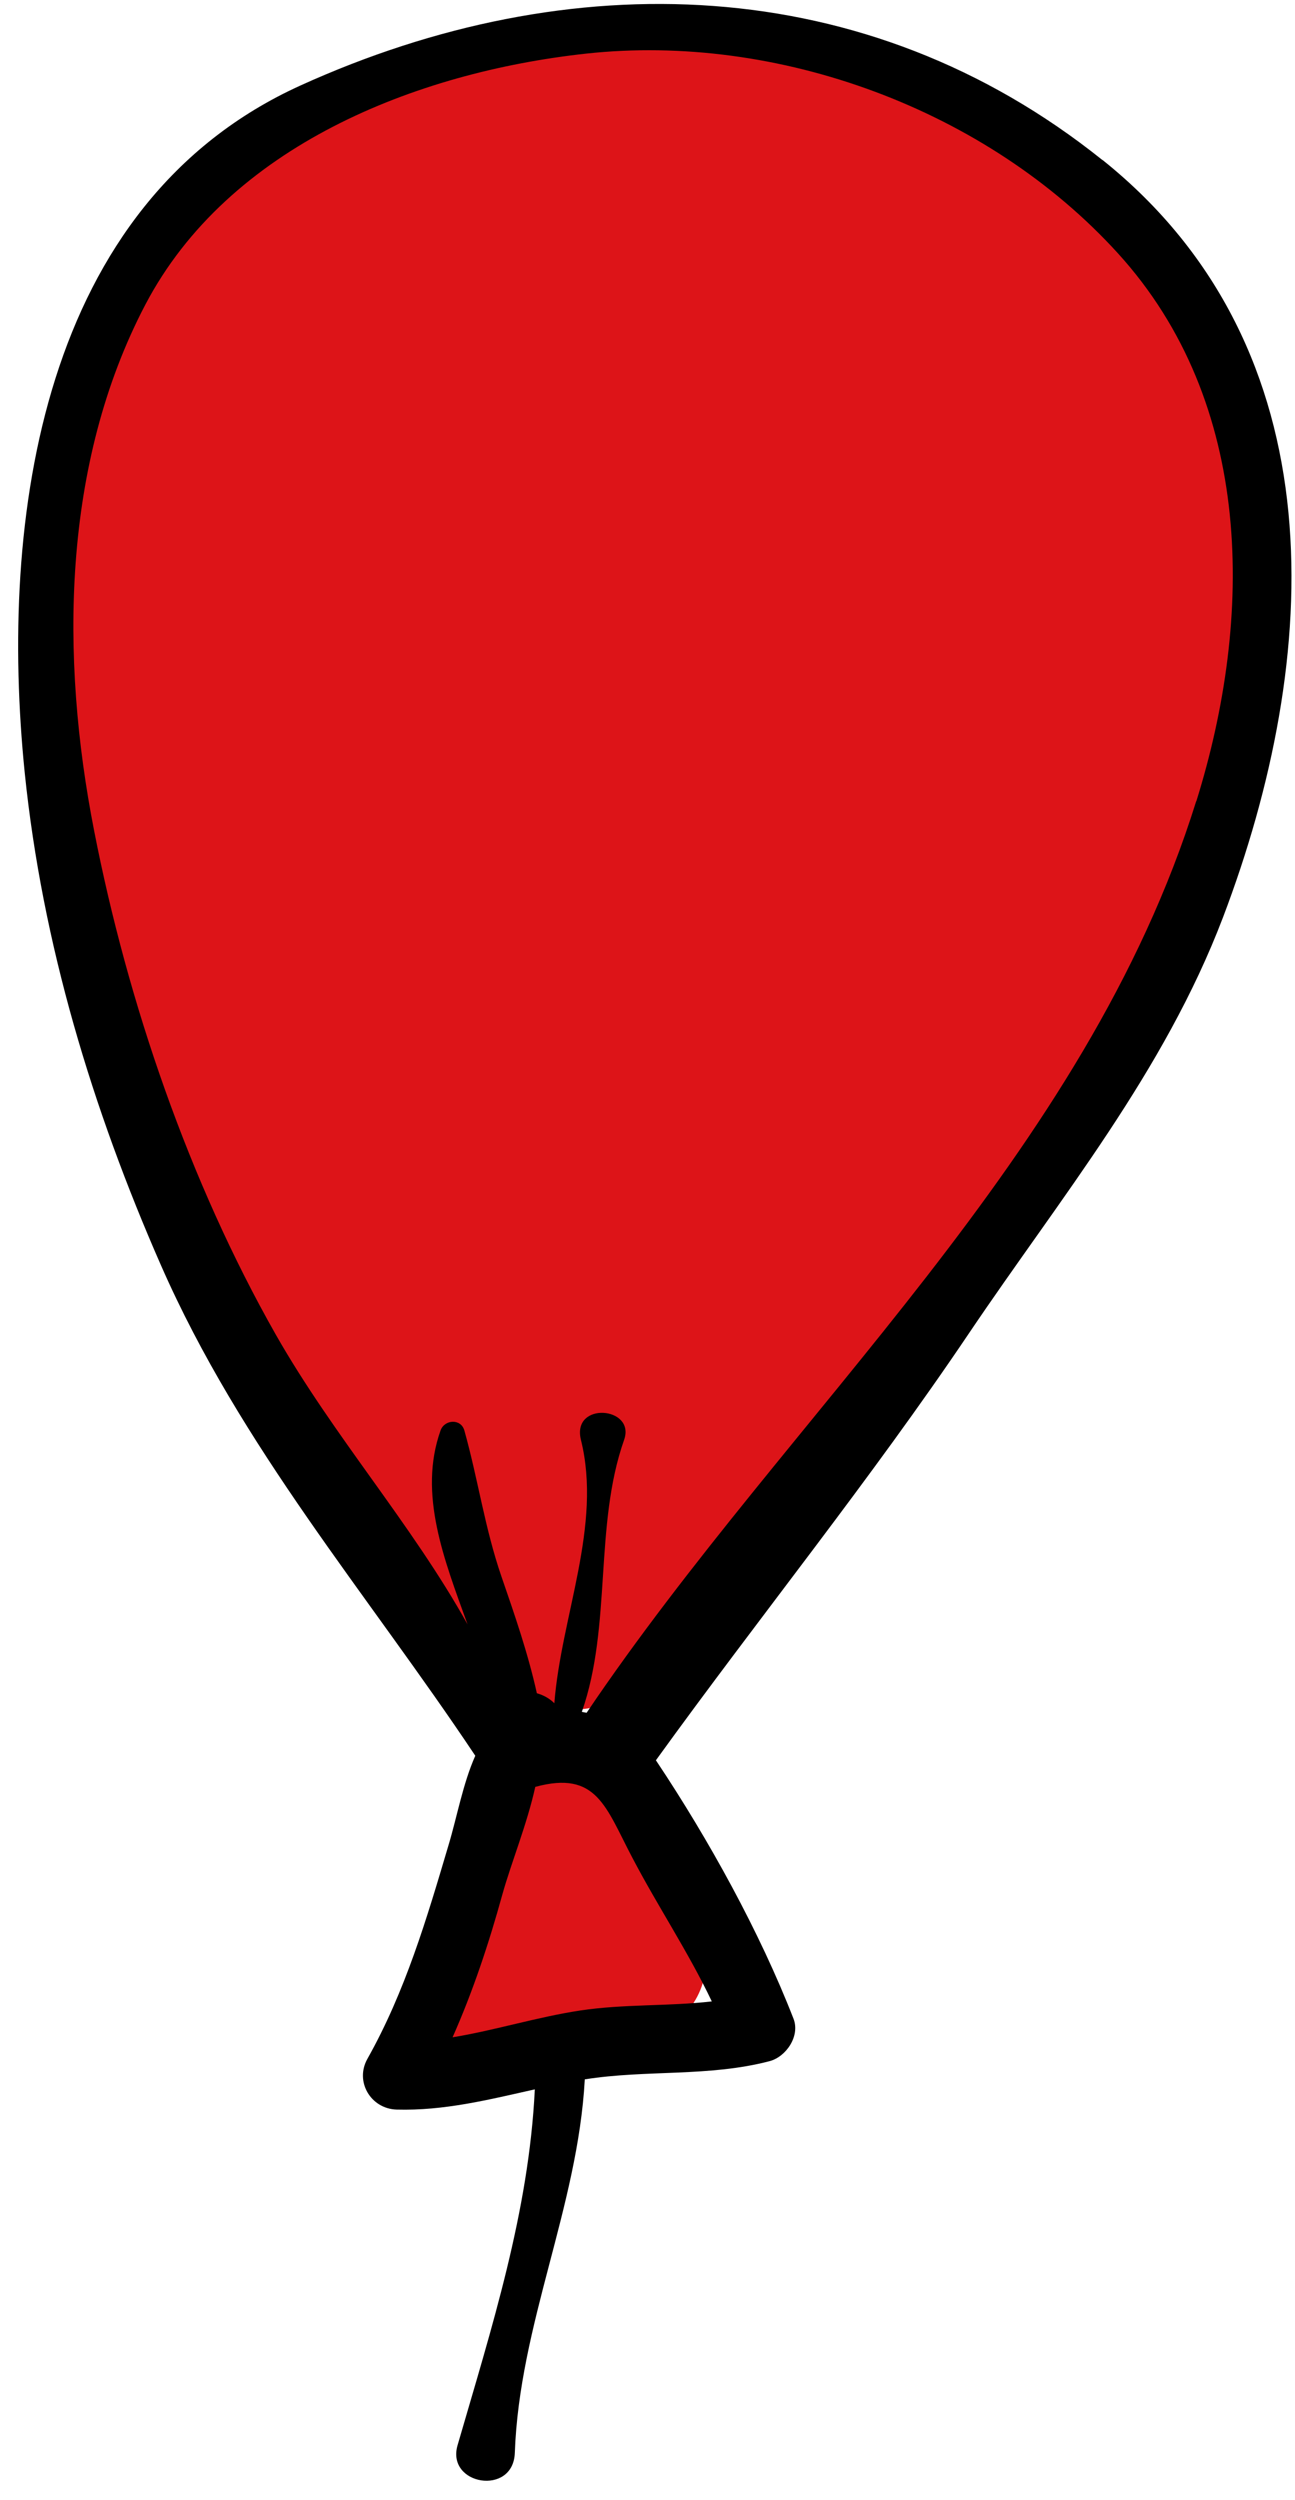
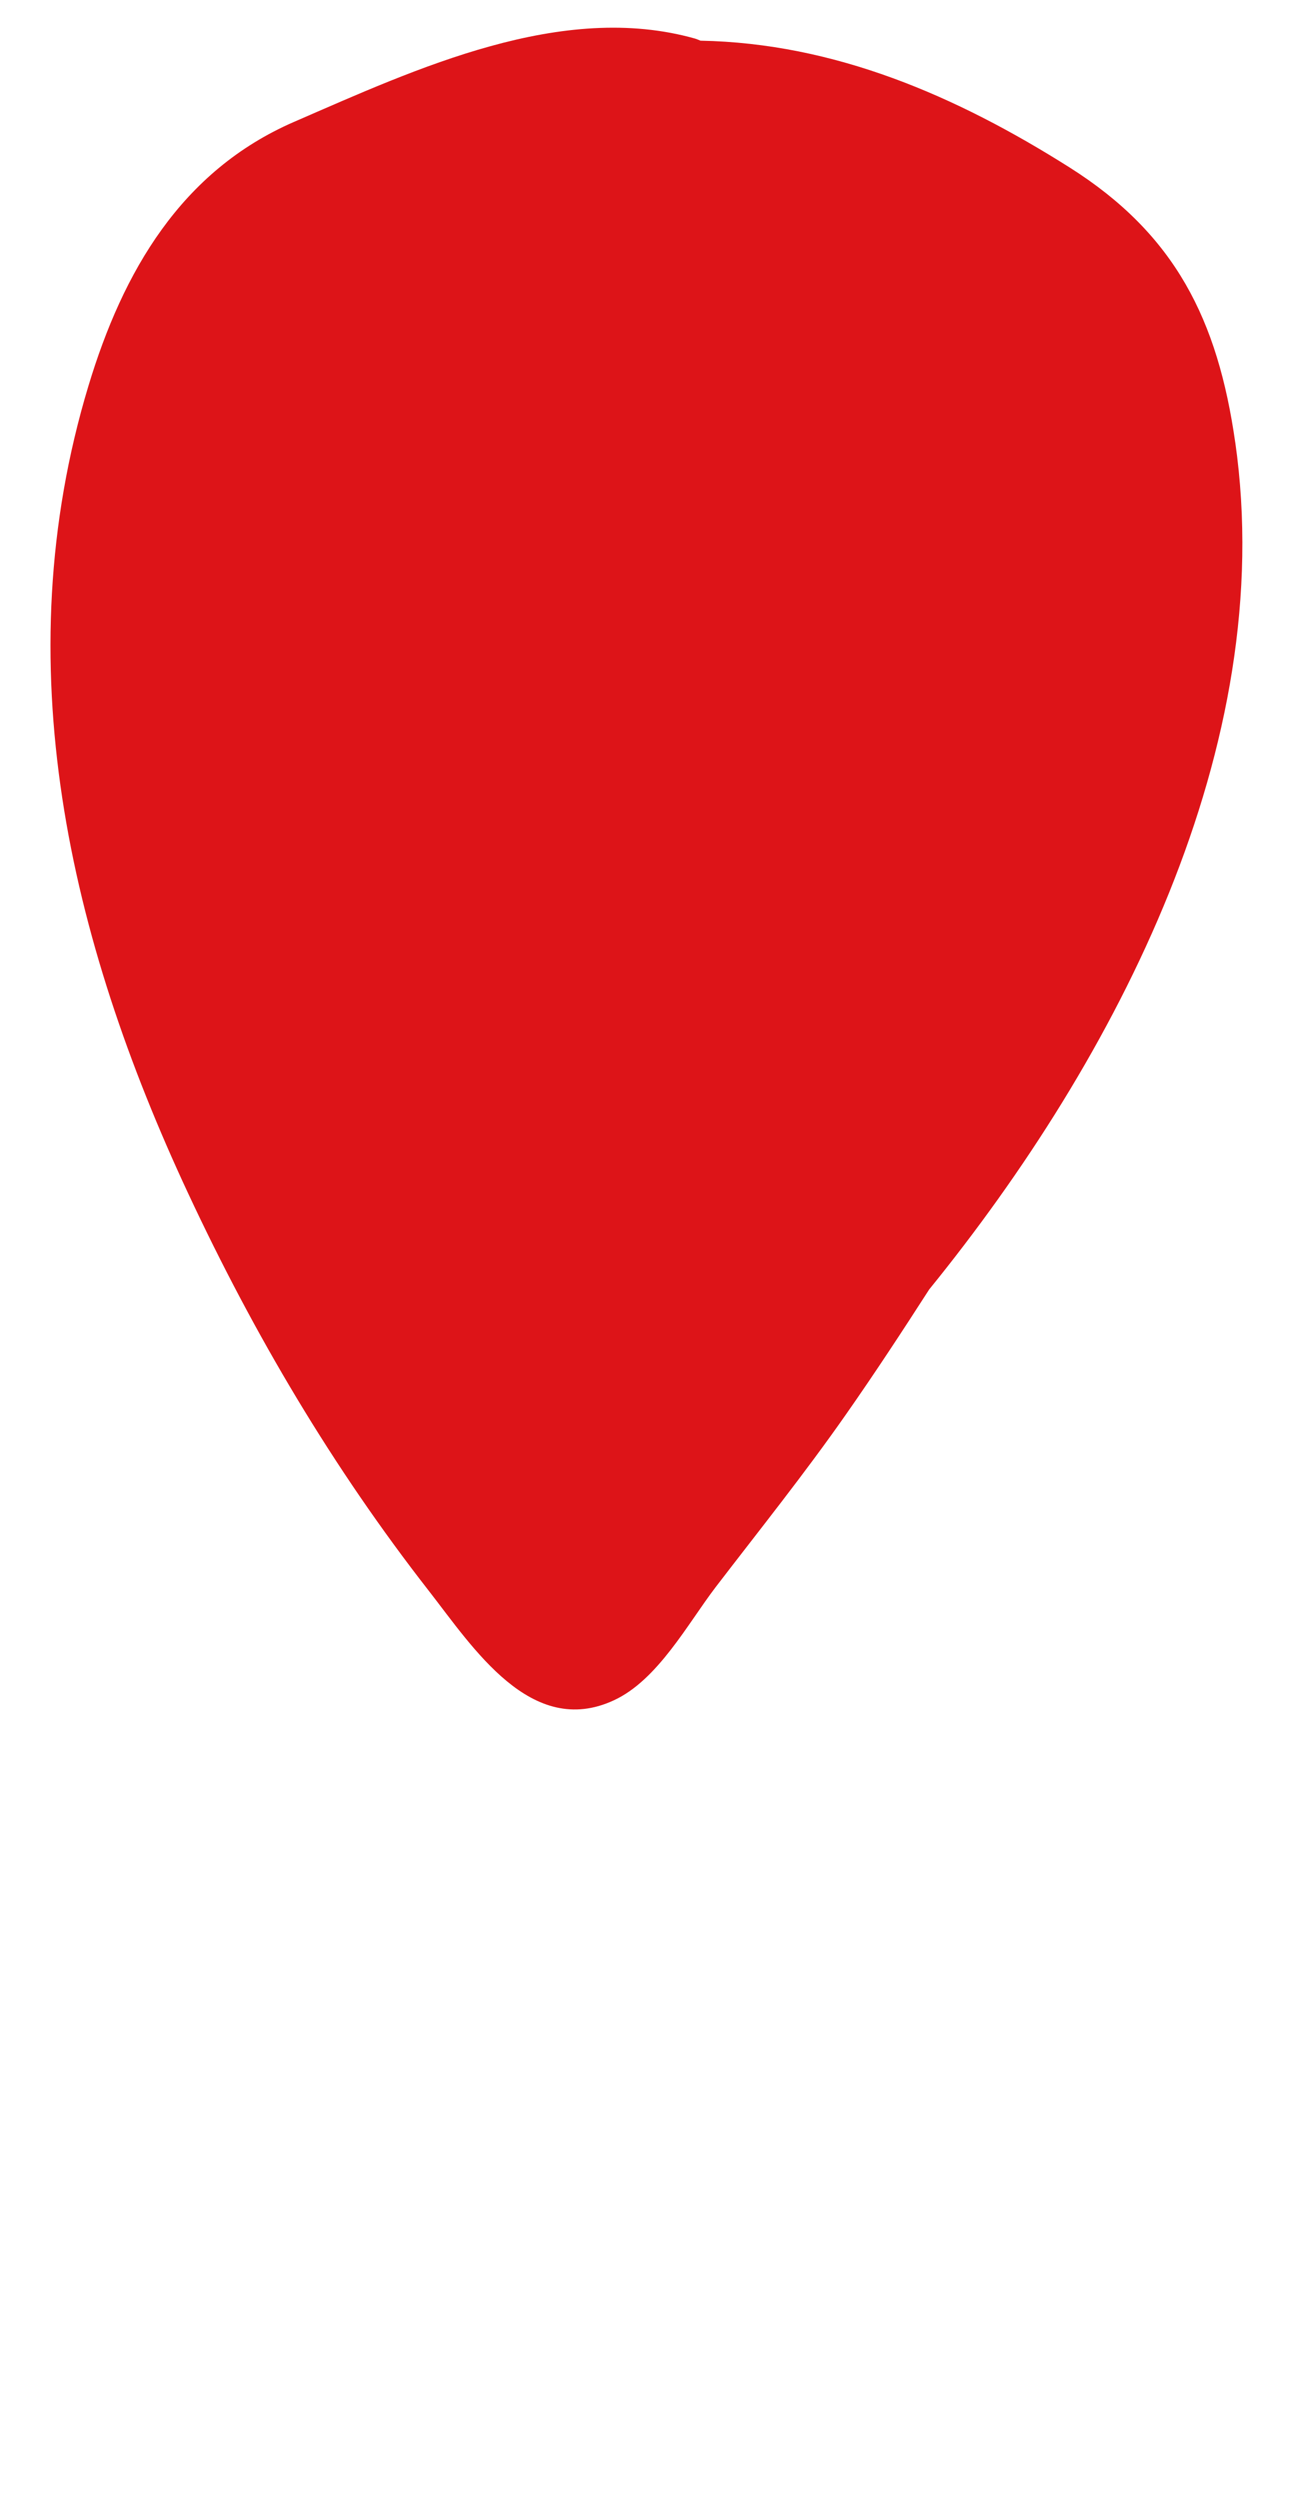
<svg xmlns="http://www.w3.org/2000/svg" width="57" height="110" viewBox="0 0 57 110" fill="none">
  <path d="M54.37 19.47C53.6 14.07 51.73 10.31 47.08 7.37C42.08 4.21 36.73 1.9 30.83 1.79C30.76 1.76 30.69 1.73 30.6 1.7C24.73 0.04 18.34 3.02 12.95 5.36C7.97 7.52 5.41 11.95 3.89 16.99C0.21 29.18 3.04 41.29 8.28 52.51C11.19 58.74 14.65 64.59 18.88 70.01C20.82 72.5 23.38 76.51 27.02 74.82C28.95 73.93 30.27 71.45 31.5 69.84C33.44 67.31 35.42 64.84 37.25 62.22C38.51 60.42 39.71 58.59 40.9 56.74C49.17 46.55 56.28 32.84 54.37 19.46V19.47Z" fill="#DD1418" />
-   <path d="M25.7 76.3C25.42 75.76 24.97 75.53 24.51 75.5C24.49 75.48 24.48 75.45 24.46 75.43C23.72 74.6 22.3 75.27 22.31 76.32C22.34 80.85 20.91 84.88 19.92 89.26C19.64 90.51 20.68 91.5 21.91 91.25C24.85 90.65 30.68 90.55 31.08 86.52C31.46 82.78 27.29 79.35 25.69 76.29L25.7 76.3Z" fill="#DD1418" />
-   <path d="M48.52 7.04C38.11 -1.3 25.04 -1.6 13.23 3.76C1.79 8.95 -0.05 22.84 1.09 34.02C1.86 41.52 4.06 48.79 7.09 55.69C10.61 63.7 16.13 70.08 20.92 77.26C20.37 78.5 20.12 79.94 19.74 81.2C18.78 84.44 17.84 87.63 16.17 90.6C15.61 91.6 16.32 92.79 17.45 92.83C19.55 92.89 21.53 92.39 23.54 91.94C23.28 97.33 21.64 102.43 20.14 107.6C19.63 109.36 22.59 109.85 22.66 107.94C22.86 102.27 25.43 97.14 25.74 91.5C28.45 91.07 31.2 91.4 33.87 90.7C34.6 90.51 35.22 89.6 34.93 88.84C33.44 85.01 31.19 80.94 28.91 77.52C28.9 77.5 28.88 77.48 28.87 77.46C33.44 71.13 38.3 65.13 42.67 58.64C46.71 52.65 51.23 47.19 53.83 40.37C58.17 28.95 58.94 15.38 48.53 7.04H48.52ZM31.33 88.07C29.41 88.29 27.46 88.18 25.54 88.47C23.63 88.76 21.8 89.34 19.92 89.65C20.82 87.62 21.52 85.51 22.11 83.37C22.5 81.97 23.2 80.27 23.56 78.63C26.28 77.89 26.66 79.53 27.84 81.76C28.96 83.9 30.3 85.9 31.33 88.07ZM52.65 35.26C47.77 50.91 34.8 62.06 25.82 75.37C25.75 75.36 25.68 75.34 25.61 75.33C26.94 71.53 26.14 67.14 27.47 63.36C27.99 61.89 25.15 61.66 25.57 63.36C26.51 67.14 24.7 71.11 24.4 74.95C24.19 74.74 23.92 74.59 23.63 74.51C23.24 72.75 22.66 71.08 22.07 69.37C21.34 67.25 21.04 65.09 20.44 62.95C20.29 62.41 19.56 62.46 19.39 62.95C18.4 65.74 19.55 68.63 20.58 71.48C18.12 67.06 14.69 63.21 12.14 58.73C8.33 52.02 5.62 44.13 4.14 36.54C2.65 28.93 2.72 20.42 6.4 13.4C10.06 6.43 18.3 3.18 25.79 2.36C34.23 1.44 43.44 4.81 49.2 11.14C55.21 17.74 55.18 27.17 52.66 35.25L52.65 35.26Z" fill="black" />
</svg>